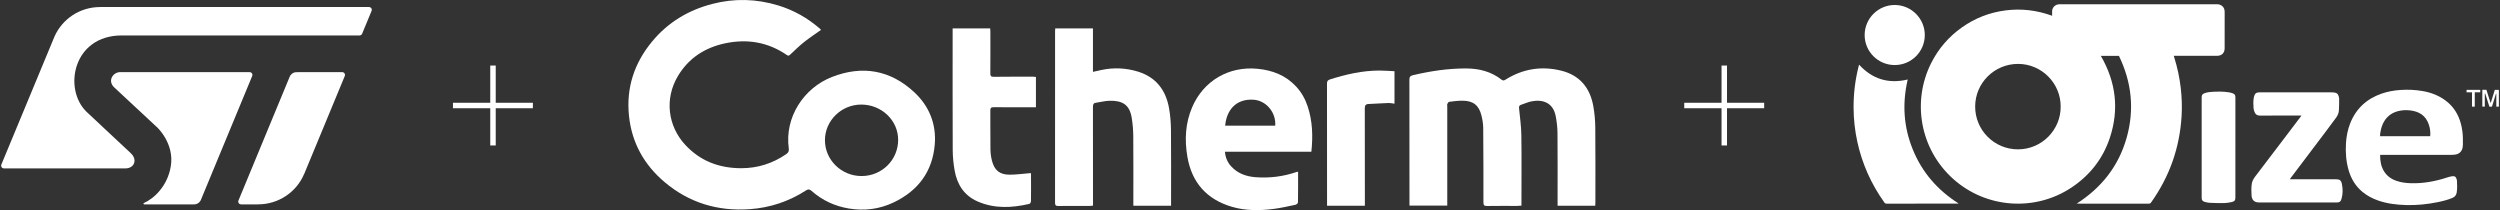
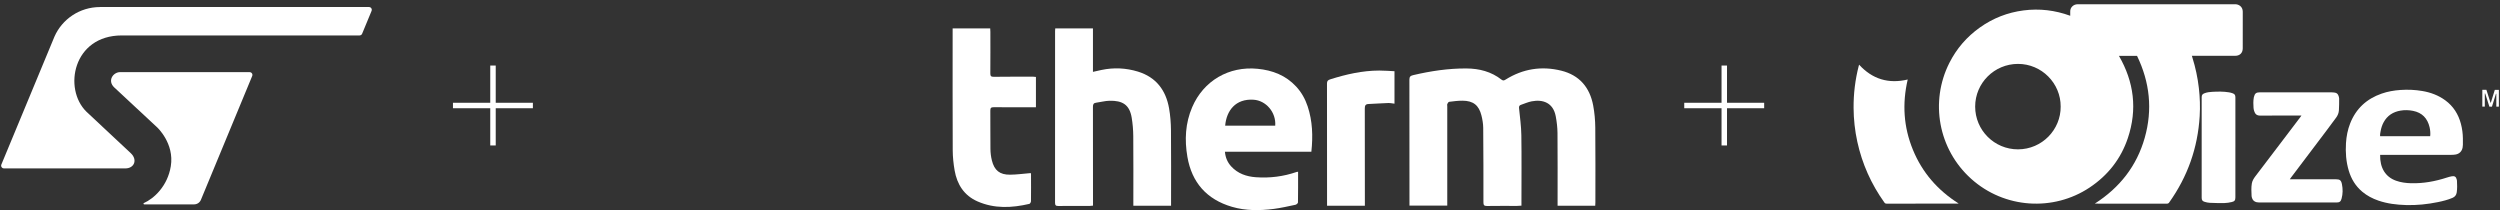
<svg xmlns="http://www.w3.org/2000/svg" id="Layer_1" viewBox="0 0 821 69">
  <rect x="0" y="0" width="821" height="69" fill="#333333" stroke="none" />
  <defs>
    <style>
      .cls-1 {
        fill: #fff;
      }
    </style>
  </defs>
  <g>
-     <path class="cls-1" d="M269.621,9.817c-1.886,1.343-3.756,2.561-5.493,3.944-1.607,1.28-3.093,2.717-4.588,4.132-.379.358-.613.535-1.099.2-6.203-4.266-13.021-5.41-20.321-3.862-6.675,1.415-12.014,4.886-15.52,10.788-4.402,7.41-3.302,16.333,2.407,22.515,4.996,5.41,11.261,7.725,18.518,7.705,5.379-.014,10.248-1.584,14.671-4.625.705-.485.96-.993.841-1.852-1.432-10.306,4.993-19.893,14.154-23.473,10.002-3.909,19.205-2.325,27.087,5.029,4.87,4.544,7.246,10.418,6.702,17.082-.728,8.925-5.461,15.262-13.547,19.093-4.663,2.209-9.555,2.831-14.64,1.986-4.646-.772-8.77-2.671-12.292-5.802-.654-.582-1.111-.597-1.842-.127-5.593,3.602-11.719,5.658-18.361,6.139-10.541.763-19.988-2.073-28.07-8.909-6.728-5.691-10.773-12.949-11.675-21.785-.938-9.184,1.738-17.286,7.608-24.371,5.205-6.282,11.841-10.269,19.703-12.322,7.294-1.905,14.536-1.702,21.723.49,5.117,1.561,9.682,4.143,13.709,7.666.1.087.18.198.323.359ZM282.965,57.813c6.668-.018,11.979-5.283,11.988-11.882.009-6.408-5.443-11.607-12.154-11.591-6.504.015-11.862,5.269-11.888,11.657-.027,6.518,5.397,11.835,12.054,11.817Z" />
    <path class="cls-1" d="M523.87,67.572h-12.358c0-.445 0-.836,0-1.226-.001-7.548.036-15.095-.028-22.642-.016-1.846-.238-3.712-.581-5.529-.824-4.373-4.12-5.62-7.886-4.901-1.215.232-2.375.758-3.556,1.161-.525.179-.662.525-.605,1.099.294,2.953.712,5.908.756,8.867.108,7.275.035,14.553.035,21.83,0,.401 0.0.801 0,1.303-.54.034-1.0.088-1.459.089-3.287.006-6.574-.035-9.86.024-.983.018-1.17-.345-1.169-1.23.007-8.156.001-16.313-.071-24.469-.012-1.336-.254-2.696-.576-3.998-.842-3.405-2.72-4.873-6.249-4.883-1.45-.004-2.904.186-4.347.365-.236.029-.488.426-.613.707-.101.226-.022.532-.022.803-0,10.424-0,20.849-0,31.273,0,.402 0.0.805 0,1.309h-12.41v-1.114c0-13.403.013-26.806-.026-40.208-.003-.986.312-1.309,1.227-1.524,5.752-1.349,11.557-2.232,17.481-2.196,4.242.026,8.182,1.031,11.573,3.693.54.424.875.232,1.334-.054,5.658-3.529,11.761-4.511,18.216-2.924,5.997,1.474,9.411,5.499,10.527,11.449.446,2.379.663,4.831.687,7.253.084,8.19.035,16.381.034,24.571-0.0.332-.031.665-.053,1.103Z" />
    <path class="cls-1" d="M384.58,67.567h-12.389c0-.423-0-.784-0-1.144-0-7.243.036-14.486-.024-21.728-.017-2.019-.187-4.057-.517-6.049-.7-4.22-2.977-5.667-7.345-5.556-1.439.036-2.865.449-4.304.633-.837.107-1.08.478-1.078,1.329.032,10.39.021,20.781.021,31.171v1.306c-.381.037-.705.094-1.029.095-3.456.007-6.913-.022-10.369.023-.874.011-1.07-.304-1.069-1.116.017-18.784.011-37.568.012-56.352 0-.266.035-.531.058-.847h12.379v14.267c1.029-.231,1.931-.445,2.838-.634,4.027-.84,8.035-.651,11.943.55,5.95,1.829,9.183,6.107,10.222,12.081.409,2.352.6,4.767.622,7.156.075,7.851.028,15.704.028,23.556v1.258Z" />
    <path class="cls-1" d="M430.653,49.84h-28.386c.168,1.923.853,3.5,2.08,4.83,2.169,2.352,4.985,3.307,8.073,3.532,4.575.333,9.05-.228,13.396-1.73.12-.042.256-.039.476-.07,0,3.394.019,6.738-.037,10.081-.005.268-.495.695-.821.764-2.379.503-4.757,1.052-7.165,1.361-4.593.589-9.197.628-13.694-.69-8.28-2.426-13.179-7.953-14.636-16.418-.956-5.555-.683-11.047,1.581-16.319,3.724-8.672,12.04-13.504,21.445-12.592,4.938.479,9.26,2.144,12.685,5.829,1.756,1.89,2.986,4.097,3.791,6.53,1.59,4.805,1.764,9.734,1.212,14.892ZM402.347,41.259h16.439c.315-4.392-3.032-8.243-7.114-8.512-5.915-.39-8.895,3.594-9.325,8.512Z" />
    <path class="cls-1" d="M312.849,9.324h12.338c.018.377.052.764.052,1.152.004,4.535.024,9.07-.016,13.604-.008.884.228,1.155,1.141,1.143,4.302-.057,8.605-.038,12.908-.041.297-0.0.593.052.928.083v9.964c-.396,0-.784,0-1.172,0-4.235-0-8.47.019-12.705-.017-.834-.007-1.106.236-1.098,1.085.038,4.23-.017,8.461.039,12.69.017,1.241.174,2.507.473,3.71.812,3.263,2.588,4.702,5.951,4.672,2.247-.02,4.492-.339,6.819-.531.007.035.076.221.077.408.01,2.944.028,5.888-.01,8.832-.004.306-.297.822-.541.879-5.744,1.337-11.476,1.622-17.015-.814-4.393-1.932-6.712-5.561-7.516-10.159-.382-2.187-.616-4.428-.626-6.647-.057-12.961-.028-25.922-.028-38.883v-1.13Z" />
    <path class="cls-1" d="M448.224,67.562h-12.419v-1.323c0-12.929.01-25.858-.021-38.786-.002-.839.278-1.15,1.043-1.392,5.249-1.661,10.575-2.878,16.112-2.893,1.651-.004,3.302.14,5.011.218v10.662c-.728-.082-1.392-.24-2.05-.217-2.159.075-4.316.231-6.474.325-1.002.044-1.23.519-1.227,1.486.039,10.221.024,20.442.024,30.663v1.256Z" />
  </g>
  <g>
-     <path class="cls-1" d="M695.86,18.343h-5.945c4.966,8.587,6.077,17.592,2.93,26.993-2.291,6.844-6.56,12.253-12.569,16.253-11.886,7.914-27.963,6.945-38.882-2.862-10.86-9.754-13.572-25.369-7.181-38.046,2.374-4.709,5.727-8.594,10.029-11.649,4.313-3.063,9.1-4.935,14.352-5.612,5.229-.675,10.315-.07,15.327,1.757,0-.484.018-.906-.003-1.327-.07-1.383,1.047-2.457,2.447-2.455,17.248.016,34.497.016,51.745-.002,1.135-.001,2.469.768,2.465,2.447-.007,4.015.002,8.03-.005,12.044-.003,1.493-.961,2.439-2.453,2.44-4.535.003-9.071.001-13.606.001-.195,0-.39,0-.652,0,.07.232.124.414.18.595,1.021,3.258,1.725,6.581,2.118,9.973.355,3.075.458,6.157.273,9.243-.626,10.407-3.964,19.864-10.022,28.36-.199.279-.406.383-.749.383-7.714-.01-15.427-.007-23.141-.008-.124-0-.247-.01-.51-.022,8.177-5.232,13.752-12.339,16.374-21.594,2.624-9.263,1.676-18.243-2.524-26.911ZM676.724,35.006c.047-7.661-6.257-14.035-14.028-14.021-7.756.014-14.044,6.27-14.052,14.012-.008,7.761,6.296,14.064,14.07,14.05,7.923-.014,14.071-6.502,14.01-14.041Z" />
+     <path class="cls-1" d="M695.86,18.343c4.966,8.587,6.077,17.592,2.93,26.993-2.291,6.844-6.56,12.253-12.569,16.253-11.886,7.914-27.963,6.945-38.882-2.862-10.86-9.754-13.572-25.369-7.181-38.046,2.374-4.709,5.727-8.594,10.029-11.649,4.313-3.063,9.1-4.935,14.352-5.612,5.229-.675,10.315-.07,15.327,1.757,0-.484.018-.906-.003-1.327-.07-1.383,1.047-2.457,2.447-2.455,17.248.016,34.497.016,51.745-.002,1.135-.001,2.469.768,2.465,2.447-.007,4.015.002,8.03-.005,12.044-.003,1.493-.961,2.439-2.453,2.44-4.535.003-9.071.001-13.606.001-.195,0-.39,0-.652,0,.07.232.124.414.18.595,1.021,3.258,1.725,6.581,2.118,9.973.355,3.075.458,6.157.273,9.243-.626,10.407-3.964,19.864-10.022,28.36-.199.279-.406.383-.749.383-7.714-.01-15.427-.007-23.141-.008-.124-0-.247-.01-.51-.022,8.177-5.232,13.752-12.339,16.374-21.594,2.624-9.263,1.676-18.243-2.524-26.911ZM676.724,35.006c.047-7.661-6.257-14.035-14.028-14.021-7.756.014-14.044,6.27-14.052,14.012-.008,7.761,6.296,14.064,14.07,14.05,7.923-.014,14.071-6.502,14.01-14.041Z" />
    <path class="cls-1" d="M781.635,50.851c-.098,4.264,1.73,7.259,5.241,8.503,1.602.567,3.257.778,4.94.82,4.023.099,7.918-.612,11.729-1.858.54-.177,1.094-.33,1.653-.428.912-.16,1.387.183,1.593,1.075.028.122.068.243.074.366.068,1.283.112,2.566-.075,3.845-.128.871-.586,1.465-1.397,1.81-1.535.653-3.143,1.055-4.768,1.388-3.456.708-6.947,1.072-10.478.968-3.098-.091-6.154-.451-9.104-1.468-1.923-.663-3.701-1.592-5.267-2.901-2.205-1.843-3.63-4.196-4.446-6.924-.884-2.955-1.103-5.984-.911-9.053.139-2.223.555-4.384,1.37-6.459,1.913-4.872,5.419-8.076,10.331-9.789,2-.697,4.066-1.057,6.177-1.201,2.416-.165,4.817-.065,7.203.342,2.727.465,5.271,1.406,7.517,3.05,2.656,1.944,4.31,4.567,5.146,7.726.417,1.576.628,3.182.649,4.811.009.696.012,1.392-.001,2.088-.006.301-.037.606-.095.902-.243,1.262-1.091,2.089-2.367,2.291-.421.067-.852.091-1.279.092-7.589.005-15.177.004-22.766.004-.212,0-.424,0-.67,0ZM798.069,44.73c.123-.833.029-2.021-.194-2.958-.694-2.913-2.437-4.775-5.431-5.366-1.362-.269-2.734-.313-4.1-.084-2.443.41-4.355,1.622-5.56,3.835-.49.9-.8,1.866-.982,2.872-.1.554-.229,1.107-.17,1.702h16.437Z" />
    <path class="cls-1" d="M626.495,26.111c-1.851,7.928-1.361,15.621,1.711,23.093,3.064,7.451,8.106,13.264,15.012,17.625-.25.02-.381.04-.513.04-7.712.001-15.424-.001-23.135.009-.343 0-.549-.106-.748-.384-4.32-6.042-7.289-12.681-8.877-19.938-.799-3.654-1.201-7.353-1.228-11.089-.033-4.694.532-9.319,1.702-13.867.027-.103.065-.203.113-.355,4.346,4.741,9.642,6.363,15.962,4.866Z" />
    <path class="cls-1" d="M751.973,58.872h.712c4.802 0,9.604-0,14.407 0,1.3 0,1.737.317,1.996,1.594.322,1.592.318,3.192-.115,4.768-.27.983-.676,1.266-1.702,1.266-8.444.001-16.888.001-25.332-.003-.283-0-.571-.03-.848-.088-.806-.172-1.317-.674-1.554-1.457-.052-.17-.108-.346-.115-.521-.052-1.389-.158-2.783.076-4.163.152-.897.624-1.663,1.168-2.379,3.055-4.019,6.114-8.036,9.169-12.055,1.868-2.457,3.732-4.917,5.597-7.376.104-.137.2-.28.361-.508h-.657c-4.285,0-8.569-.028-12.853.017-1.281.013-1.732-.635-2.019-1.517-.109-.336-.183-.694-.206-1.047-.073-1.104-.106-2.21.08-3.309.012-.07.026-.14.042-.209.291-1.21.741-1.566,1.984-1.566,7.819-0,15.638-.002,23.458.004.39 0.0.783.04,1.17.1.533.082.923.39,1.119.89.129.328.265.683.267,1.026.007,1.3-0,2.602-.08,3.899-.053.864-.383,1.67-.899,2.374-1.054,1.439-2.118,2.871-3.192,4.295-3.891,5.155-7.787,10.305-11.681,15.458-.103.136-.195.281-.351.508Z" />
    <path class="cls-1" d="M734.1,48.463c-0,5.442 0,10.885-0,16.327-0.0.966-.237,1.339-1.185,1.556-.796.182-1.618.322-2.431.338-1.604.03-3.212-.014-4.815-.081-.562-.024-1.131-.163-1.674-.325-.738-.22-.966-.577-.966-1.342-.001-10.992-.001-21.984 0-32.975 0-.767.227-1.077.963-1.355.829-.313,1.701-.411,2.573-.455,1.82-.092,3.641-.132,5.449.17.385.064.768.164,1.136.295.731.259.949.589.95,1.362.002,4.086.001,8.172.001,12.259v4.229Z" />
-     <path class="cls-1" d="M612.351,11.473c.022-5.441,4.476-9.856,9.923-9.835,5.432.02,9.865,4.499,9.83,9.931-.035,5.429-4.457,9.804-9.898,9.792-5.461-.011-9.876-4.442-9.855-9.888Z" />
    <path class="cls-1" d="M820.631,29.504v5.498c-.142.014-.277.036-.412.039-.123.003-.246-.014-.43-.027v-4.2l-.117-.016c-.436,1.403-.873,2.806-1.313,4.222h-.853c-.457-1.445-.914-2.889-1.37-4.334-.042.008-.083.015-.125.023v4.31h-.818v-5.524h1.341c.444,1.396.896,2.813,1.347,4.23.037 0.0.074.001.112.001.432-1.397.864-2.794,1.306-4.222h1.334Z" />
-     <path class="cls-1" d="M812.716,35.019h-.907v-4.704h-1.789v-.809h4.496v.804h-1.8v4.709Z" />
  </g>
  <g>
    <path class="cls-1" d="M121.18,2.303l-88.34.007c.002,0,.007.007.007.007-6.703,0-12.461,4.007-14.966,9.721L.443,54.043c-.047.11-.074.228-.074.353,0,.503.414.91.925.91l39.889-.002c2.835,0,4.07-2.73,1.858-4.908l-14.65-13.707c-7.699-7.548-4.397-25.049,11.592-25.049h78.088c.404,0,.752-.257.875-.614l3.09-7.466c.044-.105.066-.224.066-.347,0-.503-.41-.911-.922-.911Z" />
-     <path class="cls-1" d="M112.379,23.684l-14.995.016c-1.012,0-1.88.61-2.243,1.485l-16.802,40.599c-.066.125-.105.272-.105.421,0,.502.414.909.921.909l5.599.002-.002-.005c6.798,0,12.664-4.117,15.111-9.959,0,0,.01.007.019.013l13.354-32.233c.041-.105.066-.218.066-.336,0-.505-.414-.911-.923-.911Z" />
    <path class="cls-1" d="M82.902,24.594c0-.505-.415-.911-.925-.911h-42.517c-2.304,0-4.323,2.835-1.882,5.084l14.048,13.071s5.689,5.242,4.469,12.741c-1.076,6.604-5.582,10.647-8.842,12.101l-.009.002c-.078.04-.13.119-.13.204,0,.127.101.229.231.229l16.385.002c1.014,0,1.884-.61,2.245-1.485l16.865-40.714c.04-.103.062-.211.062-.324Z" />
  </g>
  <g>
    <rect class="cls-1" x="161.001" y="21.523" width="1.795" height="26.246" />
    <rect class="cls-1" x="148.753" y="33.749" width="26.246" height="1.795" />
  </g>
  <g>
    <rect class="cls-1" x="565.354" y="21.523" width="1.795" height="26.246" />
    <rect class="cls-1" x="553.106" y="33.749" width="26.246" height="1.795" />
  </g>
</svg>